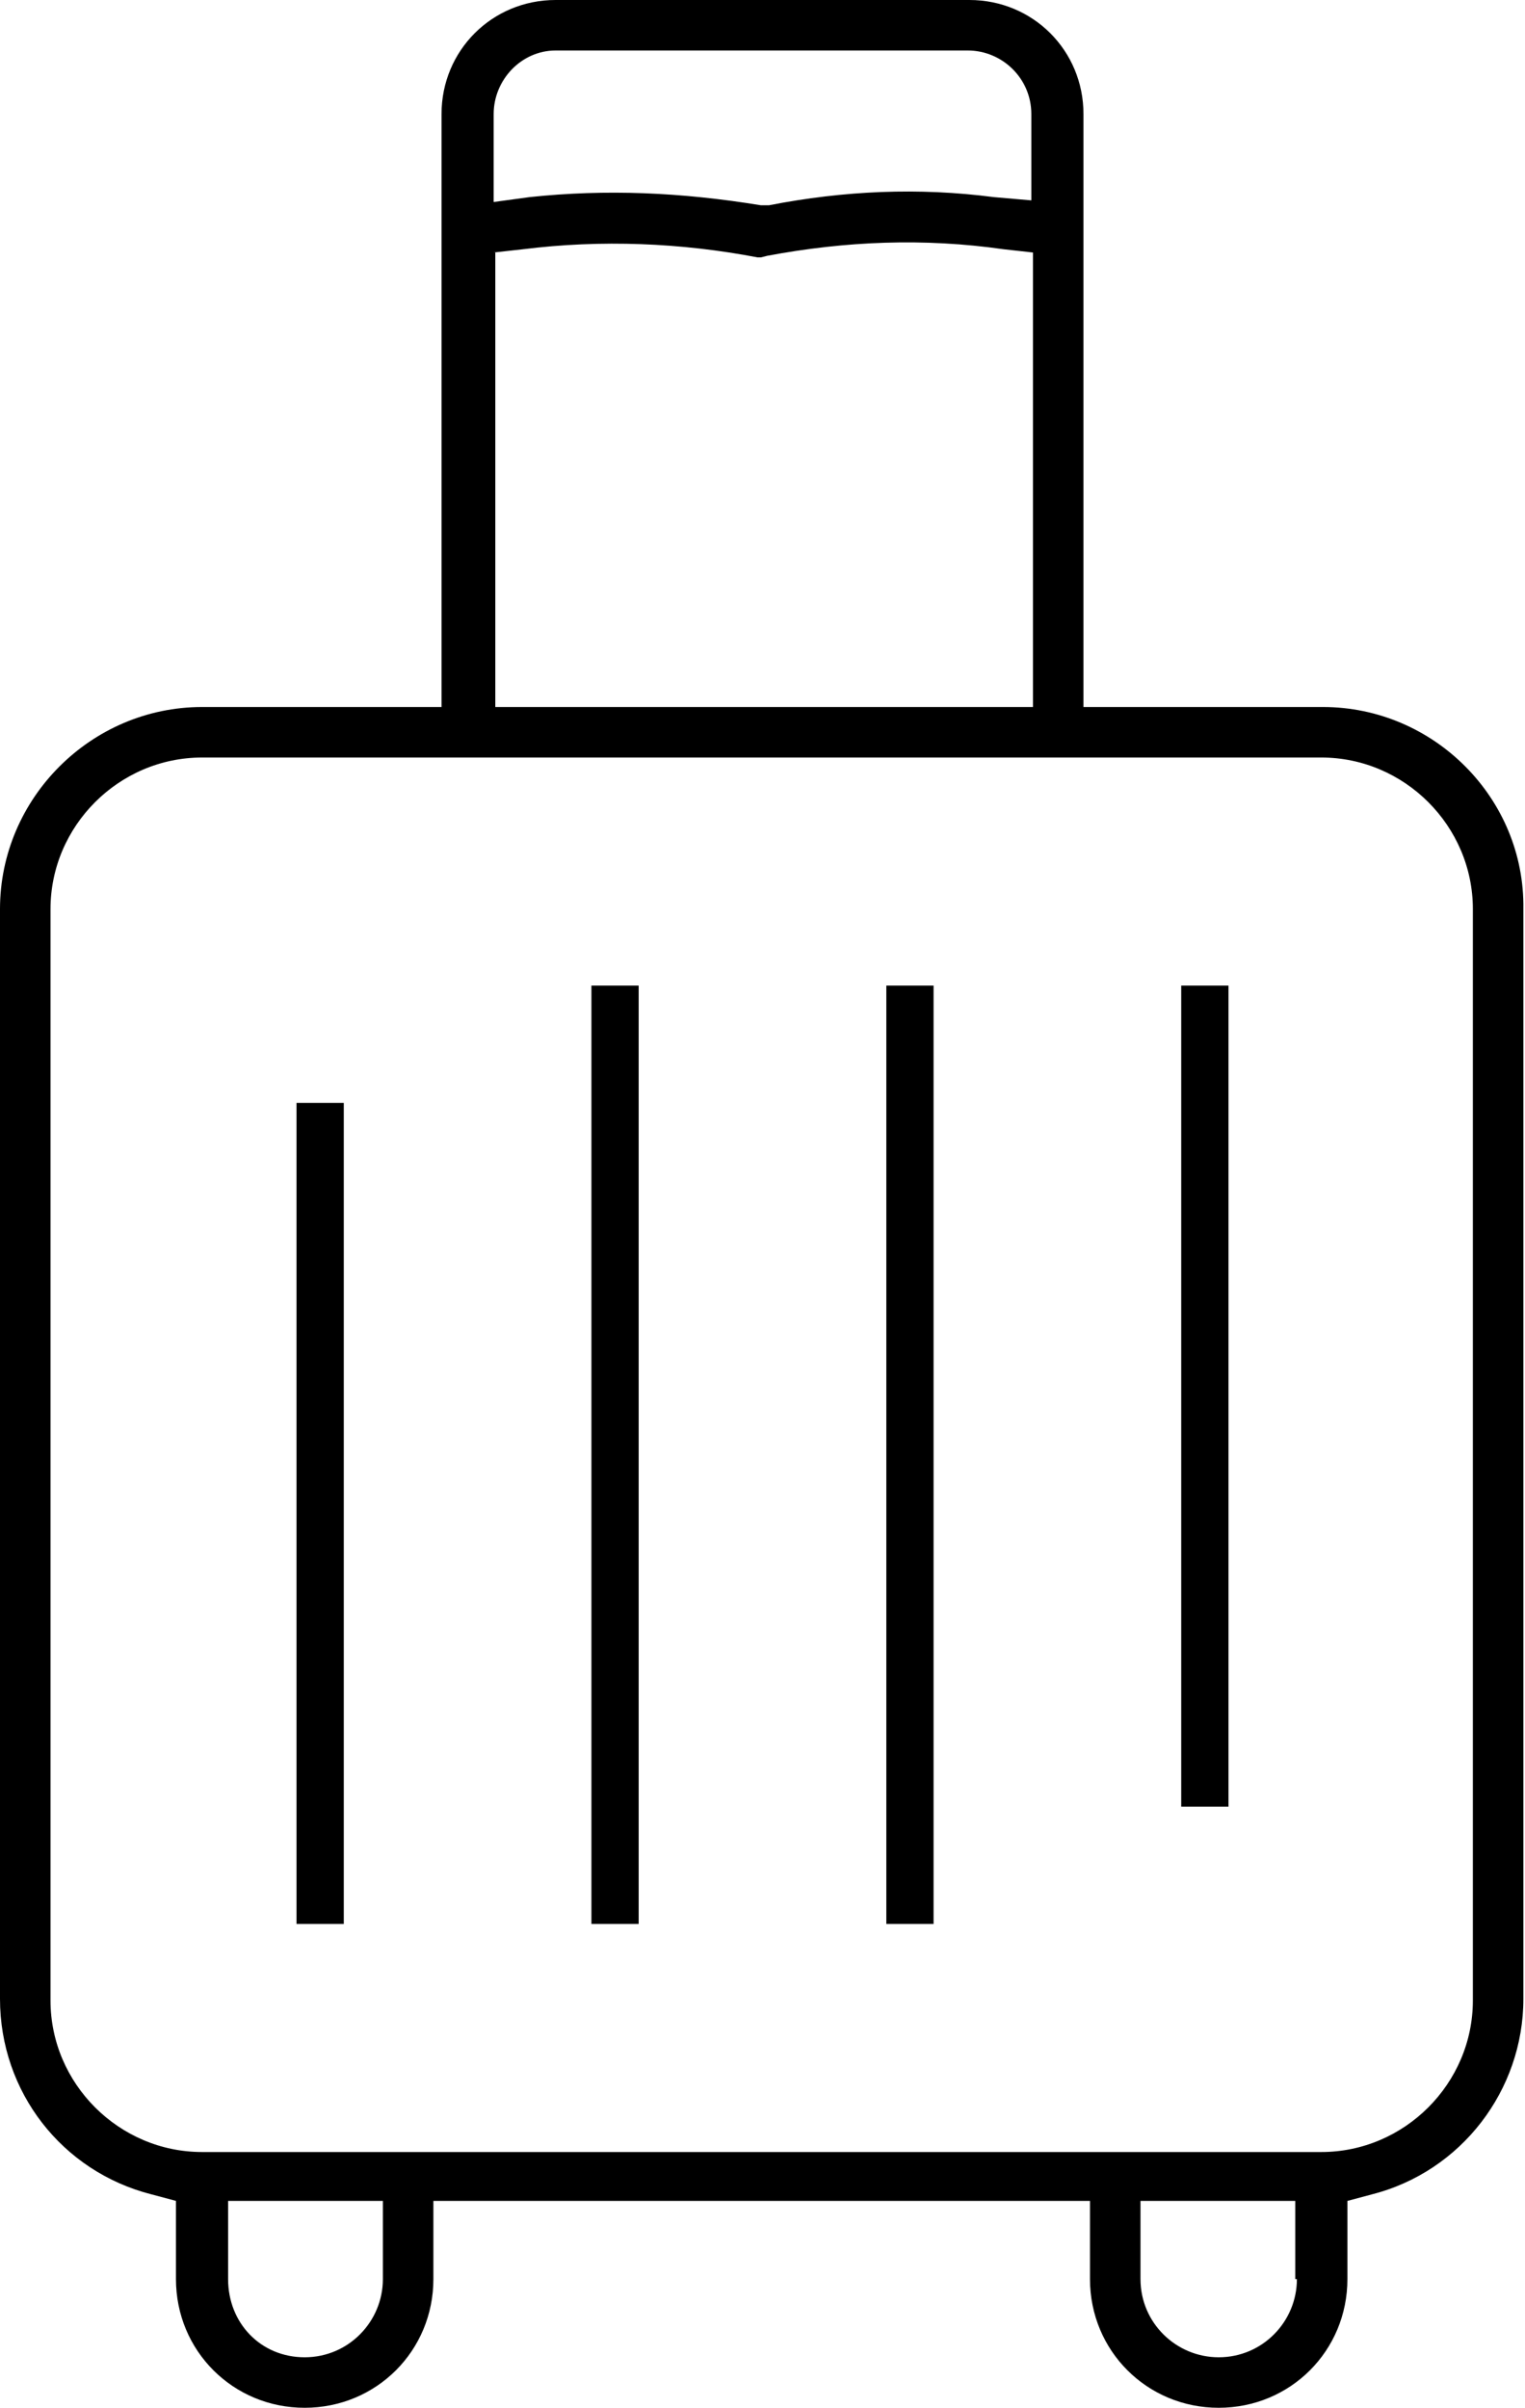
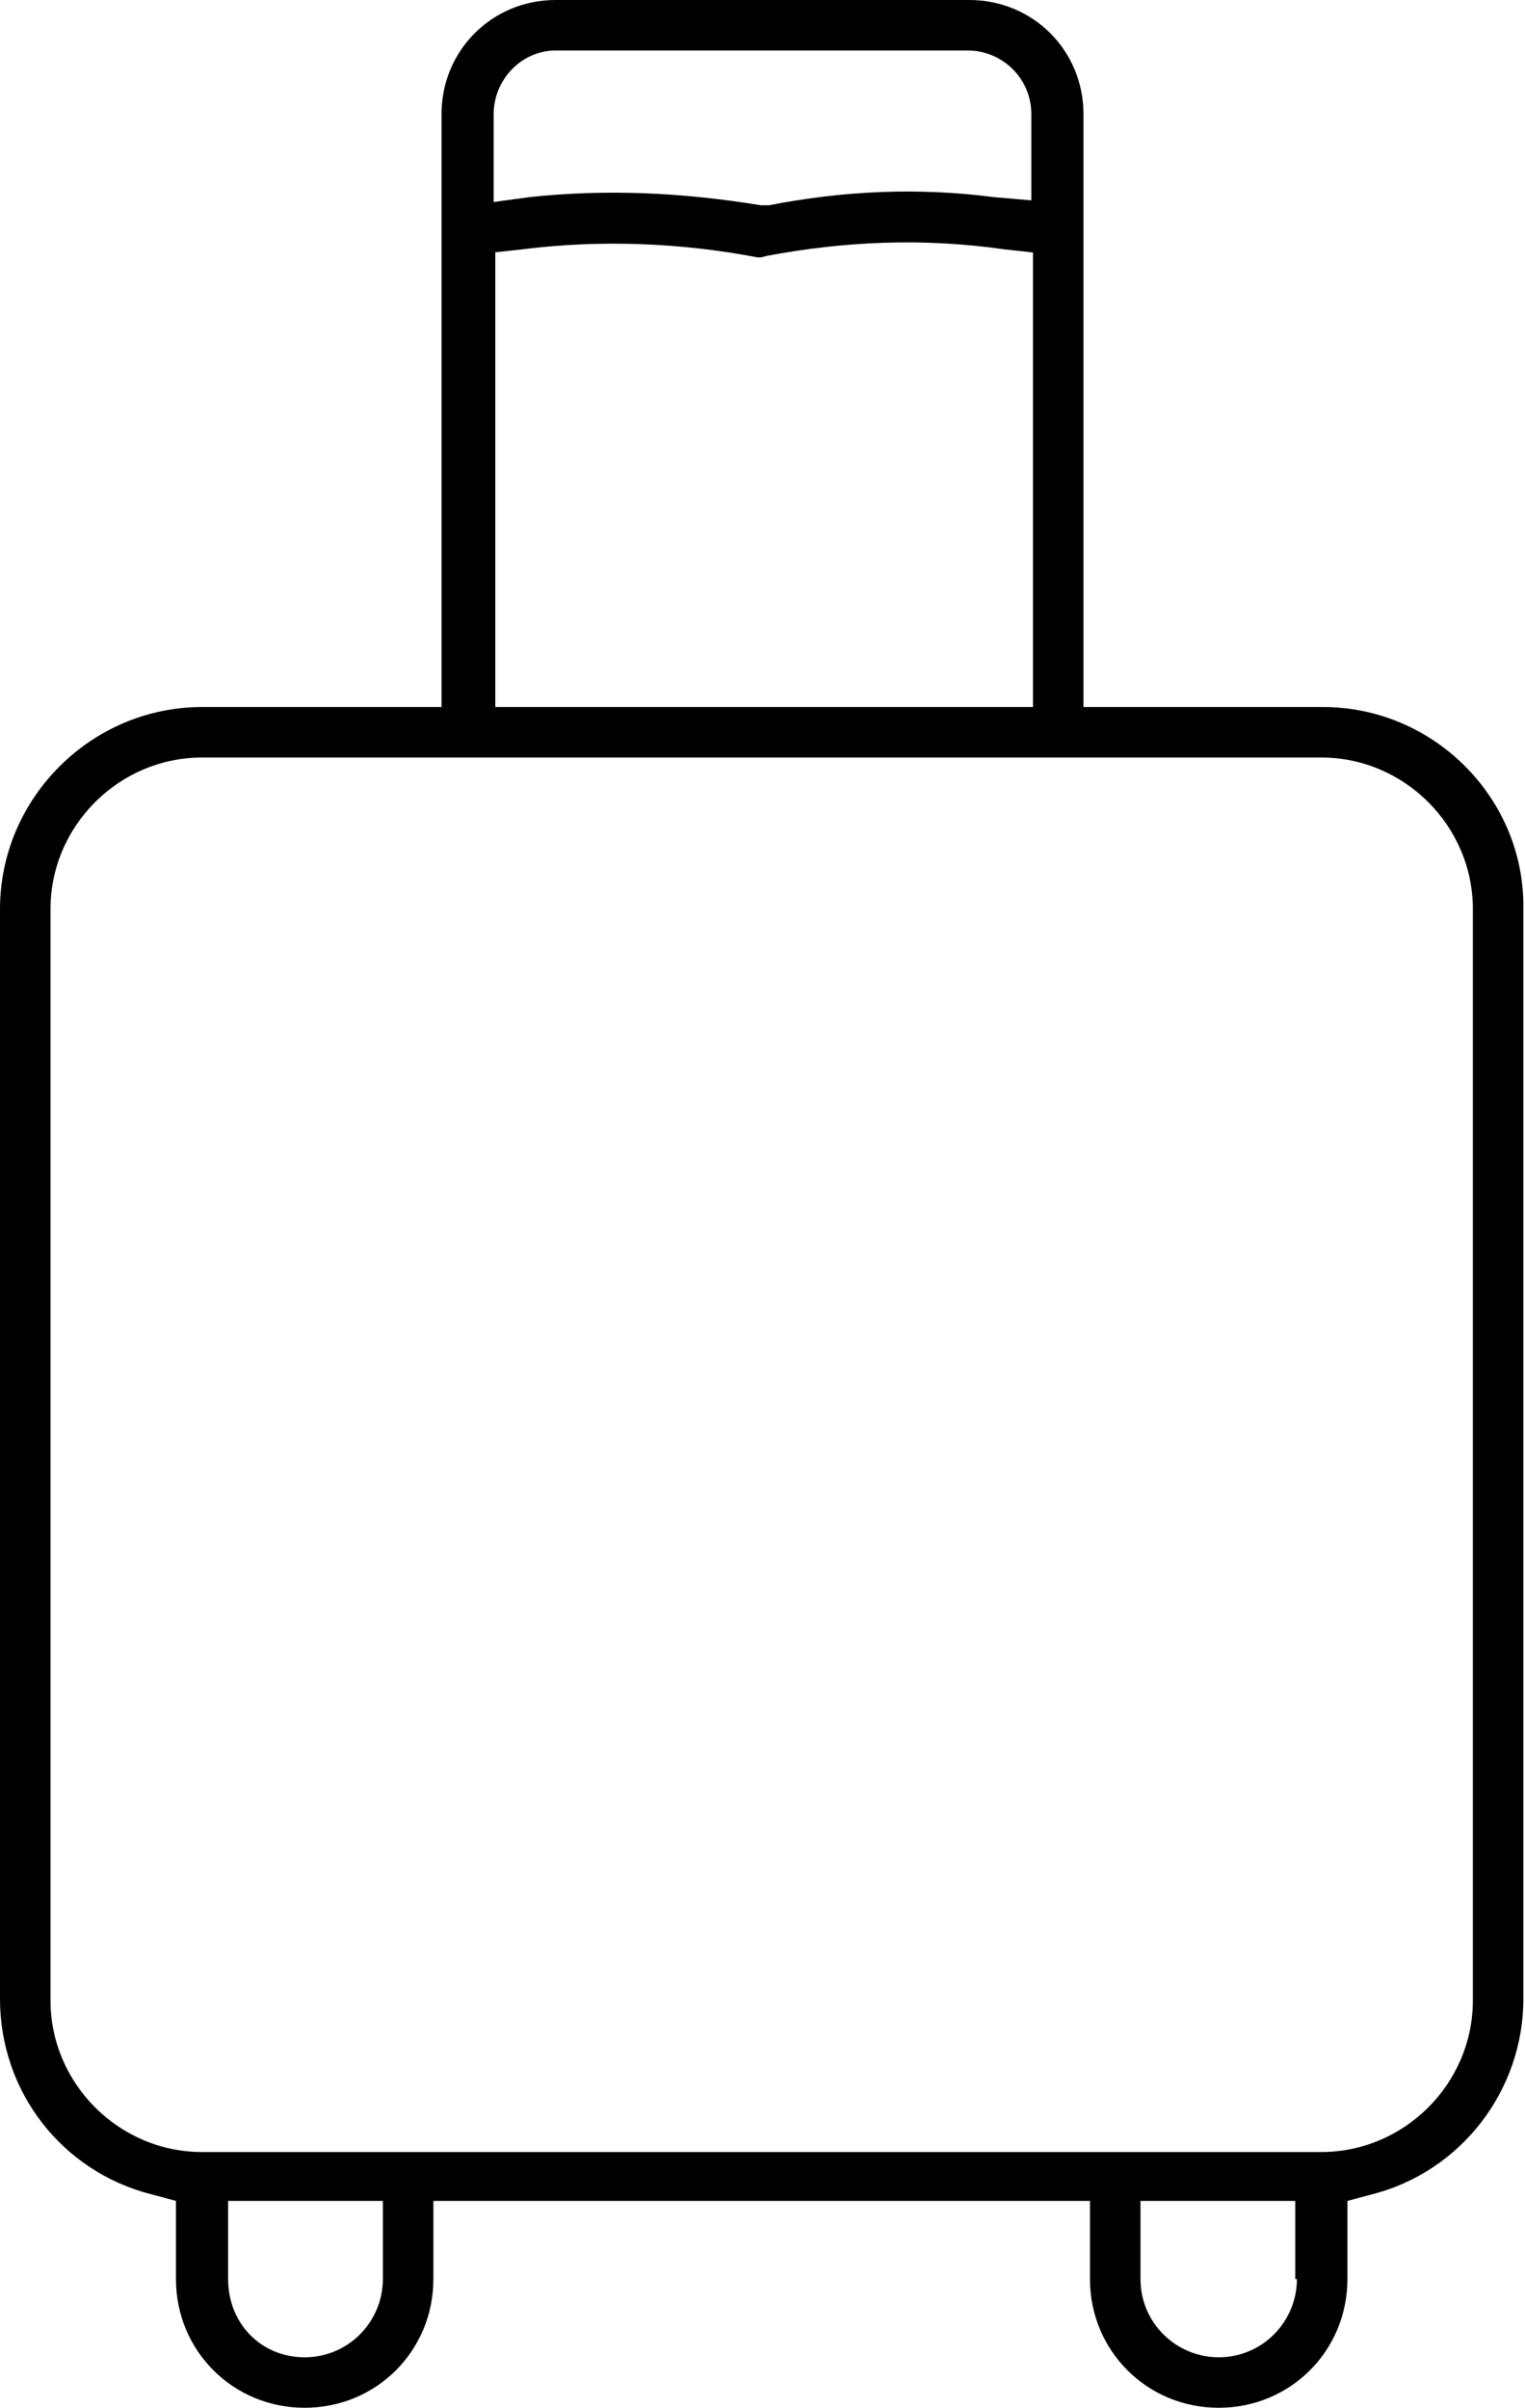
<svg xmlns="http://www.w3.org/2000/svg" version="1.1" id="final" x="0px" y="0px" viewBox="0 0 9.36 14.78" style="enable-background:new 0 0 9.36 14.78;" xml:space="preserve">
  <g>
-     <path d="M8.12,4.34H6.65V0.7c0-0.39-0.31-0.7-0.7-0.7H3.41c-0.39,0-0.7,0.31-0.7,0.7v3.64H1.24C0.56,4.34,0,4.9,0,5.58v6.69   c0,0.57,0.38,1.06,0.93,1.2l0.15,0.04v0.48c0,0.44,0.35,0.79,0.79,0.79s0.79-0.35,0.79-0.79v-0.48h4.03v0.48   c0,0.44,0.35,0.79,0.79,0.79c0.44,0,0.79-0.35,0.79-0.79v-0.48l0.15-0.04c0.55-0.14,0.93-0.64,0.93-1.2V5.58   C9.36,4.9,8.8,4.34,8.12,4.34z M3.03,0.7c0-0.21,0.17-0.39,0.38-0.39h2.53c0.21,0,0.39,0.17,0.39,0.39v0.53L6.1,1.21   C5.64,1.15,5.18,1.17,4.72,1.26l-0.05,0C4.18,1.18,3.72,1.16,3.25,1.21L3.03,1.24V0.7z M3.03,1.55l0.18-0.02   c0.48-0.06,0.97-0.04,1.44,0.05l0.02,0l0.04-0.01c0.48-0.09,0.96-0.11,1.45-0.04l0.18,0.02v2.79h-3.3V1.55z M2.35,13.99   c0,0.26-0.21,0.48-0.48,0.48S1.4,14.26,1.4,13.99v-0.48h0.95V13.99z M7.96,13.99c0,0.26-0.21,0.48-0.48,0.48   c-0.26,0-0.48-0.21-0.48-0.48v-0.48h0.95V13.99z M9.04,12.28c0,0.51-0.42,0.93-0.93,0.93H1.24c-0.51,0-0.93-0.42-0.93-0.93V5.58   c0-0.51,0.42-0.93,0.93-0.93h6.87c0.51,0,0.93,0.42,0.93,0.93V12.28z" />
-     <rect x="7.25" y="6.05" width="0.29" height="5.04" />
-     <rect x="1.82" y="6.77" width="0.29" height="5.04" />
-     <rect x="5.44" y="6.05" width="0.29" height="5.76" />
-     <rect x="3.63" y="6.05" width="0.29" height="5.76" />
+     <path d="M8.12,4.34H6.65V0.7c0-0.39-0.31-0.7-0.7-0.7H3.41c-0.39,0-0.7,0.31-0.7,0.7v3.64H1.24C0.56,4.34,0,4.9,0,5.58v6.69   c0,0.57,0.38,1.06,0.93,1.2l0.15,0.04v0.48c0,0.44,0.35,0.79,0.79,0.79s0.79-0.35,0.79-0.79v-0.48h4.03v0.48   c0,0.44,0.35,0.79,0.79,0.79c0.44,0,0.79-0.35,0.79-0.79v-0.48l0.15-0.04c0.55-0.14,0.93-0.64,0.93-1.2V5.58   C9.36,4.9,8.8,4.34,8.12,4.34z M3.03,0.7c0-0.21,0.17-0.39,0.38-0.39h2.53c0.21,0,0.39,0.17,0.39,0.39v0.53L6.1,1.21   C5.64,1.15,5.18,1.17,4.72,1.26l-0.05,0C4.18,1.18,3.72,1.16,3.25,1.21L3.03,1.24V0.7z M3.03,1.55l0.18-0.02   c0.48-0.06,0.97-0.04,1.44,0.05l0.02,0l0.04-0.01c0.48-0.09,0.96-0.11,1.45-0.04l0.18,0.02v2.79h-3.3V1.55z M2.35,13.99   c0,0.26-0.21,0.48-0.48,0.48S1.4,14.26,1.4,13.99v-0.48h0.95z M7.96,13.99c0,0.26-0.21,0.48-0.48,0.48   c-0.26,0-0.48-0.21-0.48-0.48v-0.48h0.95V13.99z M9.04,12.28c0,0.51-0.42,0.93-0.93,0.93H1.24c-0.51,0-0.93-0.42-0.93-0.93V5.58   c0-0.51,0.42-0.93,0.93-0.93h6.87c0.51,0,0.93,0.42,0.93,0.93V12.28z" />
  </g>
</svg>